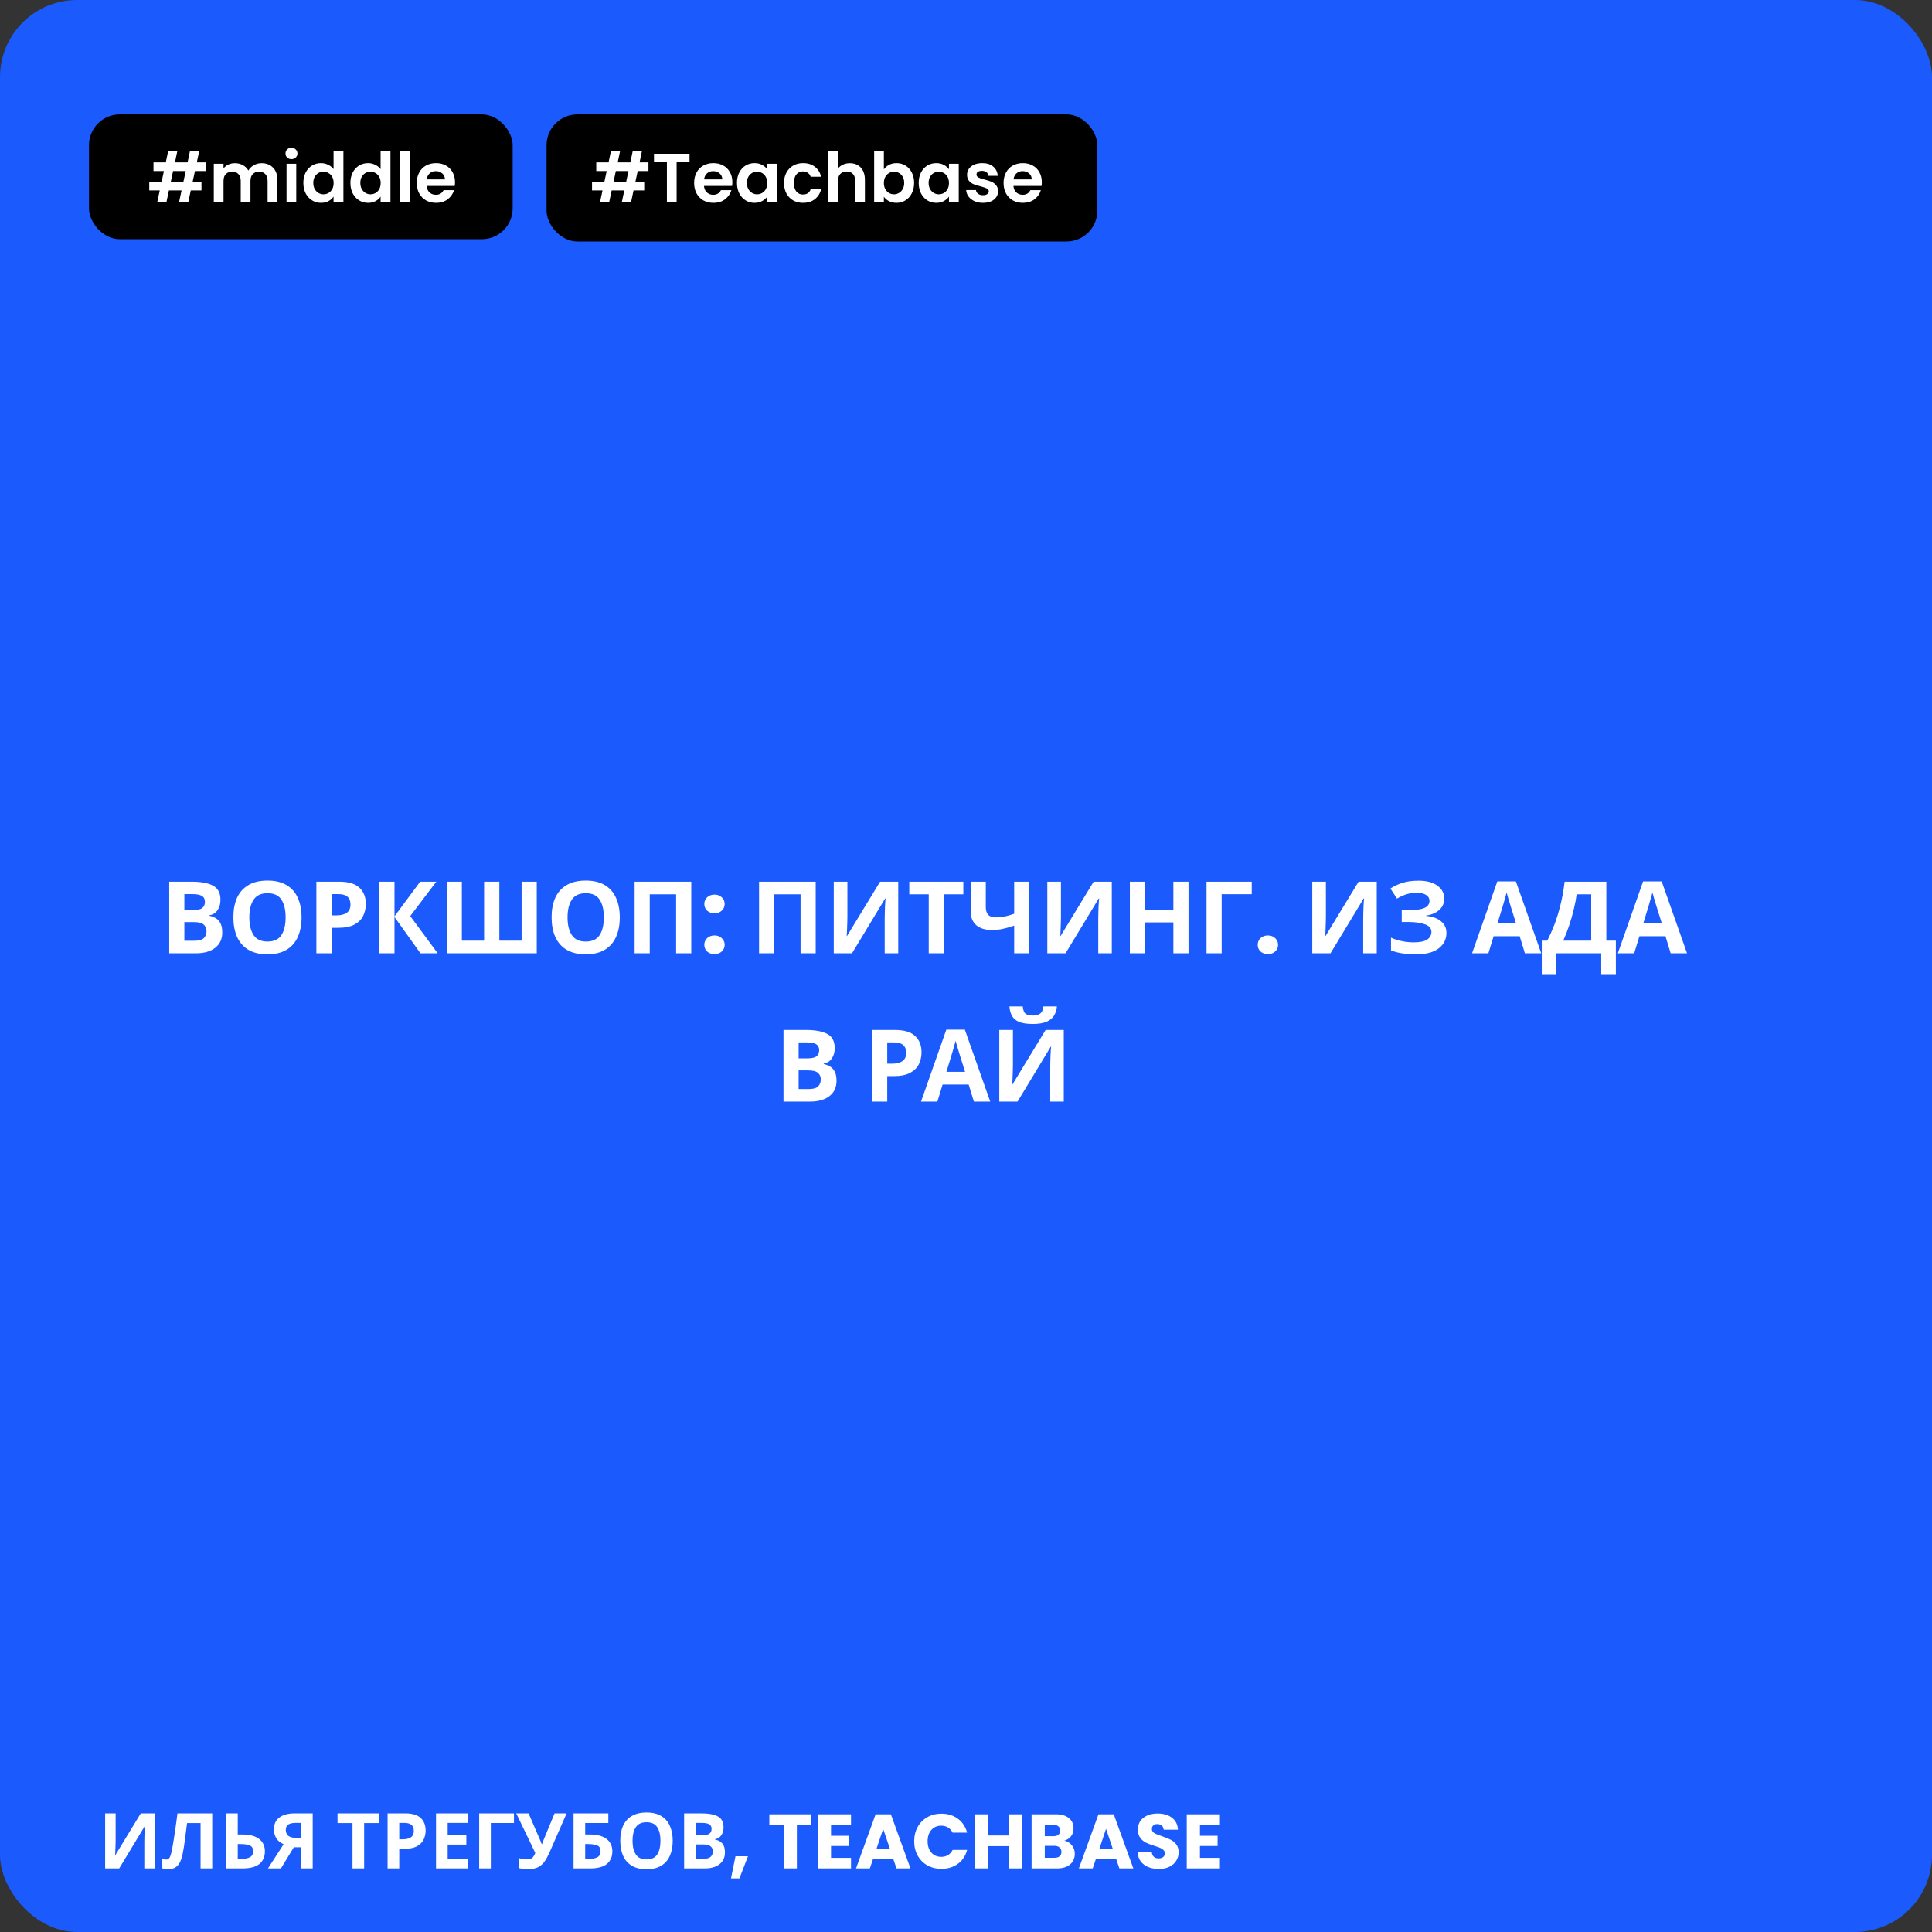
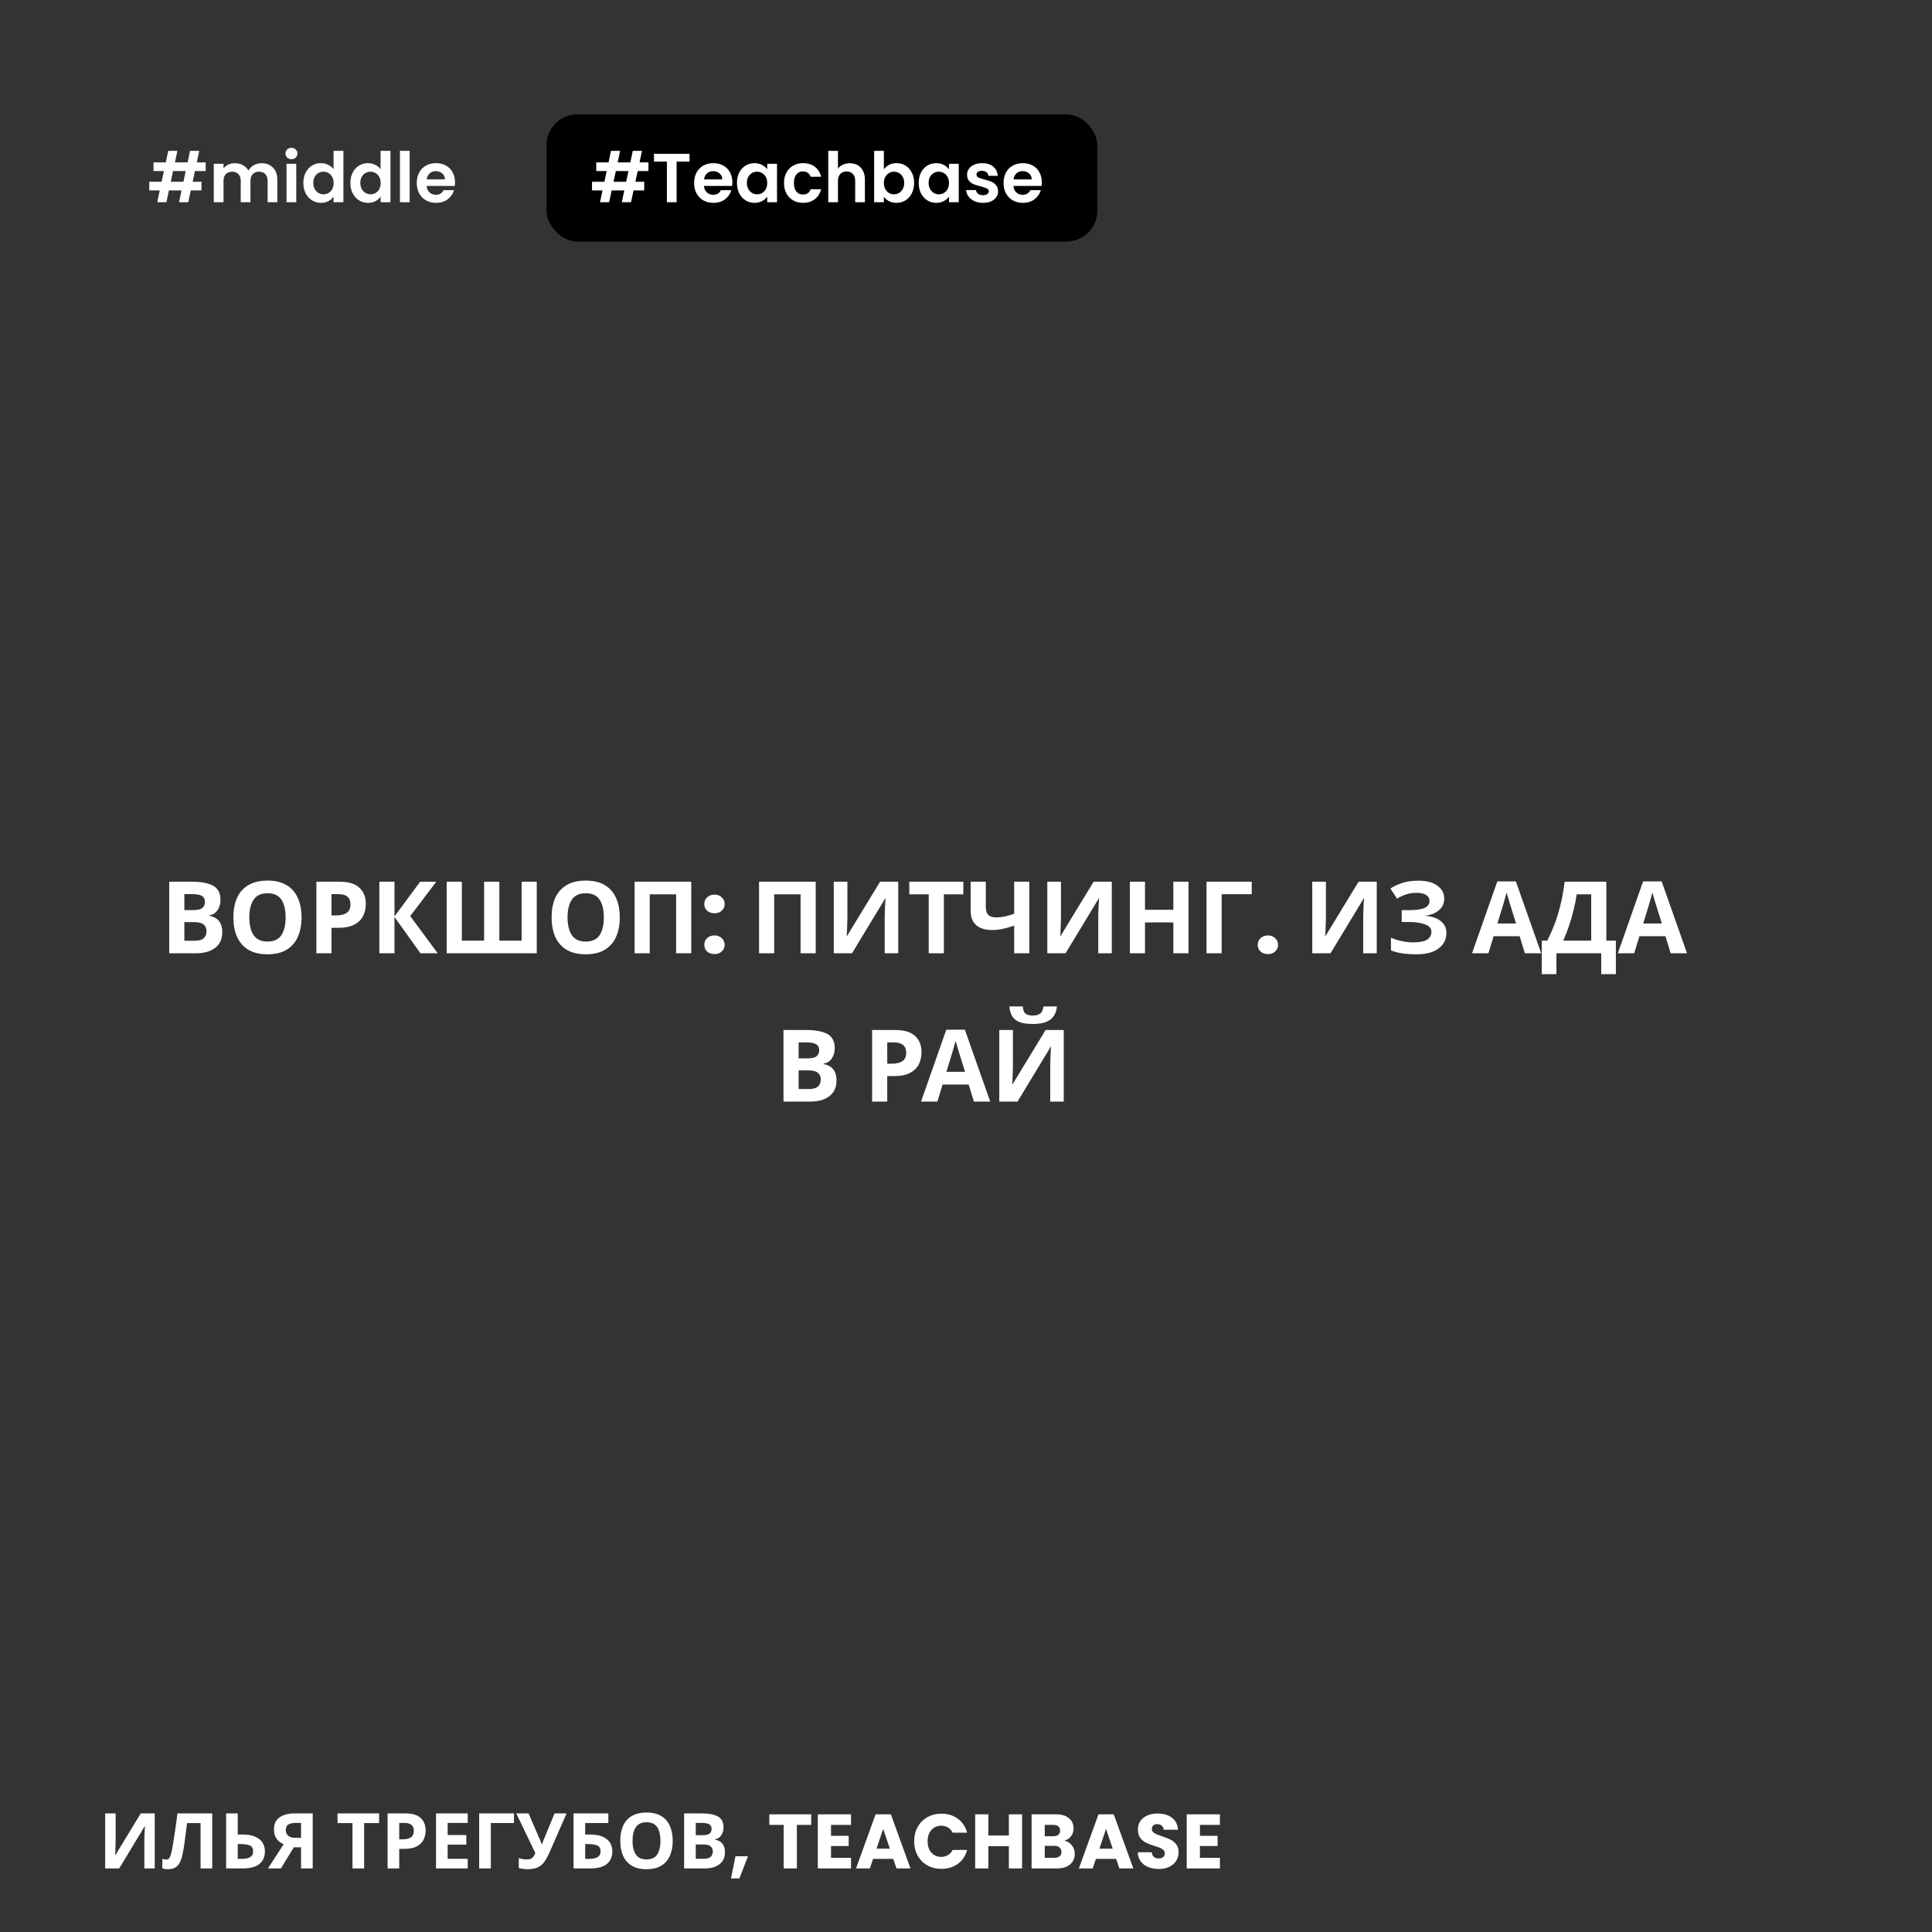
<svg xmlns="http://www.w3.org/2000/svg" width="456" height="456" viewBox="0 0 456 456" fill="none">
  <rect x="0" y="0" width="456" height="456" fill="#333333" stroke="none" />
-   <rect width="456" height="456" rx="18.204" fill="#1B5BFD" />
-   <rect x="21" y="27" width="100" height="29.461" rx="7.281" fill="black" />
  <path d="M46.011 40.374L45.47 42.898H47.551V44.945H45.028L44.438 47.73H42.259L42.849 44.945H39.867L39.277 47.73H37.115L37.705 44.945H35.231V42.898H38.147L38.688 40.374H36.23V38.327H39.13L39.703 35.607H41.866L41.293 38.327H44.274L44.848 35.607H47.027L46.453 38.327H48.55V40.374H46.011ZM43.832 40.374H40.85L40.31 42.898H43.291L43.832 40.374ZM61.734 38.523C62.848 38.523 63.744 38.867 64.421 39.555C65.109 40.233 65.453 41.183 65.453 42.406V47.73H63.16V42.717C63.16 42.007 62.979 41.467 62.619 41.095C62.258 40.713 61.767 40.522 61.144 40.522C60.522 40.522 60.025 40.713 59.654 41.095C59.293 41.467 59.113 42.007 59.113 42.717V47.73H56.819V42.717C56.819 42.007 56.639 41.467 56.279 41.095C55.918 40.713 55.427 40.522 54.804 40.522C54.171 40.522 53.668 40.713 53.297 41.095C52.936 41.467 52.756 42.007 52.756 42.717V47.73H50.463V38.654H52.756V39.752C53.051 39.37 53.428 39.069 53.887 38.851C54.356 38.632 54.87 38.523 55.427 38.523C56.137 38.523 56.77 38.676 57.327 38.982C57.884 39.277 58.316 39.703 58.621 40.26C58.916 39.736 59.342 39.315 59.899 38.998C60.467 38.681 61.079 38.523 61.734 38.523ZM68.793 37.573C68.389 37.573 68.05 37.447 67.777 37.196C67.515 36.934 67.384 36.612 67.384 36.23C67.384 35.847 67.515 35.531 67.777 35.279C68.05 35.017 68.389 34.886 68.793 34.886C69.197 34.886 69.53 35.017 69.792 35.279C70.065 35.531 70.202 35.847 70.202 36.23C70.202 36.612 70.065 36.934 69.792 37.196C69.53 37.447 69.197 37.573 68.793 37.573ZM69.923 38.654V47.73H67.63V38.654H69.923ZM71.6 43.16C71.6 42.242 71.78 41.428 72.14 40.718C72.512 40.009 73.014 39.462 73.648 39.08C74.281 38.698 74.986 38.507 75.761 38.507C76.351 38.507 76.913 38.638 77.449 38.9C77.984 39.151 78.41 39.49 78.727 39.916V35.607H81.053V47.73H78.727V46.387C78.442 46.835 78.044 47.195 77.531 47.468C77.017 47.742 76.422 47.878 75.745 47.878C74.98 47.878 74.281 47.681 73.648 47.288C73.014 46.895 72.512 46.343 72.14 45.633C71.78 44.913 71.6 44.088 71.6 43.16ZM78.743 43.192C78.743 42.635 78.634 42.16 78.415 41.767C78.197 41.363 77.902 41.057 77.531 40.85C77.159 40.631 76.76 40.522 76.335 40.522C75.909 40.522 75.515 40.626 75.155 40.833C74.794 41.041 74.5 41.346 74.27 41.751C74.052 42.144 73.943 42.614 73.943 43.16C73.943 43.706 74.052 44.186 74.27 44.601C74.5 45.005 74.794 45.317 75.155 45.535C75.526 45.754 75.919 45.863 76.335 45.863C76.76 45.863 77.159 45.759 77.531 45.552C77.902 45.333 78.197 45.027 78.415 44.634C78.634 44.23 78.743 43.749 78.743 43.192ZM82.703 43.16C82.703 42.242 82.883 41.428 83.244 40.718C83.615 40.009 84.118 39.462 84.751 39.08C85.385 38.698 86.089 38.507 86.865 38.507C87.454 38.507 88.017 38.638 88.552 38.9C89.087 39.151 89.513 39.49 89.83 39.916V35.607H92.156V47.73H89.83V46.387C89.546 46.835 89.147 47.195 88.634 47.468C88.121 47.742 87.525 47.878 86.848 47.878C86.084 47.878 85.385 47.681 84.751 47.288C84.118 46.895 83.615 46.343 83.244 45.633C82.883 44.913 82.703 44.088 82.703 43.16ZM89.846 43.192C89.846 42.635 89.737 42.16 89.519 41.767C89.3 41.363 89.005 41.057 88.634 40.85C88.263 40.631 87.864 40.522 87.438 40.522C87.012 40.522 86.619 40.626 86.258 40.833C85.898 41.041 85.603 41.346 85.374 41.751C85.155 42.144 85.046 42.614 85.046 43.16C85.046 43.706 85.155 44.186 85.374 44.601C85.603 45.005 85.898 45.317 86.258 45.535C86.63 45.754 87.023 45.863 87.438 45.863C87.864 45.863 88.263 45.759 88.634 45.552C89.005 45.333 89.3 45.027 89.519 44.634C89.737 44.23 89.846 43.749 89.846 43.192ZM96.69 35.607V47.73H94.397V35.607H96.69ZM107.394 42.996C107.394 43.323 107.372 43.618 107.328 43.88H100.693C100.748 44.536 100.977 45.049 101.381 45.42C101.785 45.792 102.282 45.977 102.872 45.977C103.724 45.977 104.33 45.612 104.69 44.88H107.164C106.902 45.754 106.4 46.474 105.657 47.042C104.914 47.599 104.002 47.878 102.921 47.878C102.047 47.878 101.261 47.687 100.562 47.305C99.874 46.911 99.333 46.36 98.94 45.65C98.558 44.94 98.367 44.121 98.367 43.192C98.367 42.253 98.558 41.428 98.94 40.718C99.322 40.009 99.857 39.462 100.545 39.08C101.234 38.698 102.025 38.507 102.921 38.507C103.784 38.507 104.554 38.693 105.231 39.064C105.919 39.435 106.449 39.965 106.82 40.653C107.203 41.33 107.394 42.111 107.394 42.996ZM105.018 42.34C105.007 41.751 104.794 41.281 104.379 40.931C103.964 40.571 103.456 40.391 102.856 40.391C102.288 40.391 101.807 40.566 101.414 40.915C101.032 41.254 100.797 41.729 100.709 42.34H105.018Z" fill="white" />
  <rect x="129" y="27" width="130" height="30" rx="7.281" fill="black" />
  <path d="M150.512 40.374L149.971 42.898H152.052V44.945H149.529L148.939 47.73H146.76L147.35 44.945H144.368L143.778 47.73H141.616L142.205 44.945H139.732V42.898H142.648L143.188 40.374H140.731V38.327H143.631L144.204 35.607H146.367L145.793 38.327H148.775L149.349 35.607H151.527L150.954 38.327H153.051V40.374H150.512ZM148.333 40.374H145.351L144.81 42.898H147.792L148.333 40.374ZM162.745 36.295V38.146H159.698V47.73H157.404V38.146H154.357V36.295H162.745ZM172.856 42.996C172.856 43.323 172.834 43.618 172.791 43.88H166.156C166.21 44.536 166.44 45.049 166.844 45.42C167.248 45.792 167.745 45.977 168.335 45.977C169.186 45.977 169.793 45.612 170.153 44.88H172.627C172.365 45.754 171.862 46.474 171.12 47.042C170.377 47.599 169.465 47.878 168.384 47.878C167.51 47.878 166.723 47.687 166.024 47.305C165.336 46.911 164.796 46.36 164.403 45.65C164.02 44.94 163.829 44.121 163.829 43.192C163.829 42.253 164.02 41.428 164.403 40.718C164.785 40.009 165.32 39.462 166.008 39.08C166.696 38.698 167.488 38.507 168.384 38.507C169.247 38.507 170.017 38.693 170.694 39.064C171.382 39.435 171.912 39.965 172.283 40.653C172.665 41.33 172.856 42.111 172.856 42.996ZM170.481 42.34C170.47 41.751 170.257 41.281 169.842 40.931C169.427 40.571 168.919 40.391 168.318 40.391C167.75 40.391 167.27 40.566 166.876 40.915C166.494 41.254 166.259 41.729 166.172 42.34H170.481ZM173.941 43.16C173.941 42.242 174.121 41.428 174.481 40.718C174.853 40.009 175.35 39.462 175.972 39.08C176.606 38.698 177.31 38.507 178.086 38.507C178.763 38.507 179.353 38.643 179.855 38.916C180.368 39.189 180.778 39.533 181.084 39.949V38.654H183.394V47.73H181.084V46.404C180.789 46.83 180.379 47.184 179.855 47.468C179.342 47.742 178.746 47.878 178.069 47.878C177.305 47.878 176.606 47.681 175.972 47.288C175.35 46.895 174.853 46.343 174.481 45.633C174.121 44.913 173.941 44.088 173.941 43.16ZM181.084 43.192C181.084 42.635 180.975 42.16 180.756 41.767C180.538 41.363 180.243 41.057 179.871 40.85C179.5 40.631 179.101 40.522 178.675 40.522C178.249 40.522 177.856 40.626 177.496 40.833C177.135 41.041 176.84 41.346 176.611 41.751C176.393 42.144 176.283 42.614 176.283 43.16C176.283 43.706 176.393 44.186 176.611 44.601C176.84 45.005 177.135 45.317 177.496 45.535C177.867 45.754 178.26 45.863 178.675 45.863C179.101 45.863 179.5 45.759 179.871 45.552C180.243 45.333 180.538 45.027 180.756 44.634C180.975 44.23 181.084 43.749 181.084 43.192ZM185.044 43.192C185.044 42.253 185.235 41.434 185.618 40.735C186 40.025 186.53 39.479 187.207 39.097C187.884 38.703 188.659 38.507 189.533 38.507C190.658 38.507 191.587 38.791 192.318 39.359C193.061 39.916 193.558 40.702 193.809 41.718H191.335C191.204 41.325 190.98 41.019 190.664 40.8C190.358 40.571 189.975 40.456 189.517 40.456C188.861 40.456 188.343 40.697 187.96 41.177C187.578 41.647 187.387 42.319 187.387 43.192C187.387 44.055 187.578 44.727 187.96 45.208C188.343 45.677 188.861 45.912 189.517 45.912C190.445 45.912 191.051 45.497 191.335 44.667H193.809C193.558 45.65 193.061 46.431 192.318 47.01C191.576 47.589 190.647 47.878 189.533 47.878C188.659 47.878 187.884 47.687 187.207 47.305C186.53 46.911 186 46.365 185.618 45.666C185.235 44.956 185.044 44.132 185.044 43.192ZM200.601 38.523C201.289 38.523 201.901 38.676 202.436 38.982C202.971 39.277 203.386 39.719 203.681 40.309C203.987 40.888 204.14 41.587 204.14 42.406V47.73H201.846V42.717C201.846 41.996 201.666 41.445 201.306 41.063C200.945 40.669 200.454 40.473 199.831 40.473C199.198 40.473 198.695 40.669 198.324 41.063C197.963 41.445 197.783 41.996 197.783 42.717V47.73H195.489V35.607H197.783V39.785C198.078 39.392 198.471 39.086 198.963 38.867C199.454 38.638 200 38.523 200.601 38.523ZM208.615 39.981C208.91 39.544 209.314 39.189 209.827 38.916C210.351 38.643 210.946 38.507 211.613 38.507C212.388 38.507 213.087 38.698 213.71 39.08C214.343 39.462 214.84 40.009 215.201 40.718C215.572 41.417 215.758 42.231 215.758 43.16C215.758 44.088 215.572 44.913 215.201 45.633C214.84 46.343 214.343 46.895 213.71 47.288C213.087 47.681 212.388 47.878 211.613 47.878C210.936 47.878 210.34 47.747 209.827 47.485C209.325 47.212 208.92 46.862 208.615 46.436V47.73H206.321V35.607H208.615V39.981ZM213.415 43.16C213.415 42.614 213.3 42.144 213.071 41.751C212.852 41.346 212.558 41.041 212.186 40.833C211.826 40.626 211.433 40.522 211.007 40.522C210.592 40.522 210.198 40.631 209.827 40.85C209.467 41.057 209.172 41.363 208.942 41.767C208.724 42.171 208.615 42.646 208.615 43.192C208.615 43.739 208.724 44.214 208.942 44.618C209.172 45.022 209.467 45.333 209.827 45.552C210.198 45.759 210.592 45.863 211.007 45.863C211.433 45.863 211.826 45.754 212.186 45.535C212.558 45.317 212.852 45.005 213.071 44.601C213.3 44.197 213.415 43.717 213.415 43.16ZM216.835 43.16C216.835 42.242 217.015 41.428 217.375 40.718C217.747 40.009 218.244 39.462 218.866 39.08C219.5 38.698 220.204 38.507 220.98 38.507C221.657 38.507 222.247 38.643 222.749 38.916C223.262 39.189 223.672 39.533 223.978 39.949V38.654H226.288V47.73H223.978V46.404C223.683 46.83 223.273 47.184 222.749 47.468C222.236 47.742 221.64 47.878 220.963 47.878C220.199 47.878 219.5 47.681 218.866 47.288C218.244 46.895 217.747 46.343 217.375 45.633C217.015 44.913 216.835 44.088 216.835 43.16ZM223.978 43.192C223.978 42.635 223.869 42.16 223.65 41.767C223.432 41.363 223.137 41.057 222.765 40.85C222.394 40.631 221.995 40.522 221.569 40.522C221.143 40.522 220.75 40.626 220.39 40.833C220.029 41.041 219.734 41.346 219.505 41.751C219.287 42.144 219.177 42.614 219.177 43.16C219.177 43.706 219.287 44.186 219.505 44.601C219.734 45.005 220.029 45.317 220.39 45.535C220.761 45.754 221.154 45.863 221.569 45.863C221.995 45.863 222.394 45.759 222.765 45.552C223.137 45.333 223.432 45.027 223.65 44.634C223.869 44.23 223.978 43.749 223.978 43.192ZM232.001 47.878C231.258 47.878 230.592 47.747 230.002 47.485C229.413 47.212 228.943 46.846 228.593 46.387C228.255 45.928 228.069 45.42 228.036 44.864H230.346C230.39 45.213 230.559 45.502 230.854 45.732C231.16 45.961 231.537 46.076 231.985 46.076C232.422 46.076 232.76 45.989 233.001 45.814C233.252 45.639 233.377 45.415 233.377 45.142C233.377 44.847 233.224 44.629 232.919 44.487C232.624 44.334 232.149 44.17 231.493 43.995C230.816 43.831 230.259 43.662 229.822 43.487C229.396 43.312 229.025 43.045 228.708 42.684C228.402 42.324 228.249 41.838 228.249 41.226C228.249 40.724 228.391 40.265 228.675 39.85C228.97 39.435 229.385 39.108 229.92 38.867C230.467 38.627 231.106 38.507 231.837 38.507C232.919 38.507 233.781 38.78 234.426 39.326C235.07 39.861 235.425 40.587 235.491 41.505H233.295C233.263 41.145 233.11 40.861 232.837 40.653C232.575 40.434 232.22 40.325 231.772 40.325C231.357 40.325 231.035 40.402 230.805 40.555C230.587 40.708 230.478 40.921 230.478 41.194C230.478 41.499 230.63 41.734 230.936 41.898C231.242 42.051 231.717 42.209 232.362 42.373C233.017 42.537 233.558 42.706 233.984 42.881C234.409 43.056 234.775 43.329 235.081 43.7C235.398 44.061 235.562 44.541 235.573 45.142C235.573 45.666 235.425 46.136 235.13 46.551C234.846 46.966 234.431 47.294 233.885 47.534C233.35 47.763 232.722 47.878 232.001 47.878ZM245.893 42.996C245.893 43.323 245.871 43.618 245.827 43.88H239.192C239.247 44.536 239.476 45.049 239.88 45.42C240.284 45.792 240.781 45.977 241.371 45.977C242.223 45.977 242.829 45.612 243.19 44.88H245.664C245.401 45.754 244.899 46.474 244.156 47.042C243.414 47.599 242.502 47.878 241.42 47.878C240.546 47.878 239.76 47.687 239.061 47.305C238.373 46.911 237.832 46.36 237.439 45.65C237.057 44.94 236.866 44.121 236.866 43.192C236.866 42.253 237.057 41.428 237.439 40.718C237.821 40.009 238.357 39.462 239.045 39.08C239.733 38.698 240.525 38.507 241.42 38.507C242.283 38.507 243.053 38.693 243.73 39.064C244.418 39.435 244.948 39.965 245.319 40.653C245.702 41.33 245.893 42.111 245.893 42.996ZM243.517 42.34C243.506 41.751 243.293 41.281 242.878 40.931C242.463 40.571 241.955 40.391 241.355 40.391C240.787 40.391 240.306 40.566 239.913 40.915C239.531 41.254 239.296 41.729 239.209 42.34H243.517Z" fill="white" />
  <path d="M45.194 208.103C47.45 208.103 49.154 208.419 50.306 209.05C51.458 209.681 52.034 210.793 52.034 212.387C52.034 213.349 51.805 214.162 51.347 214.824C50.906 215.487 50.267 215.889 49.431 216.031V216.149C49.998 216.26 50.511 216.457 50.969 216.741C51.426 217.025 51.789 217.435 52.057 217.972C52.325 218.508 52.459 219.218 52.459 220.101C52.459 221.632 51.907 222.831 50.803 223.698C49.699 224.566 48.184 225 46.259 225H39.941V208.103H45.194ZM45.597 214.801C46.638 214.801 47.356 214.635 47.75 214.304C48.16 213.972 48.366 213.491 48.366 212.86C48.366 212.213 48.129 211.748 47.656 211.464C47.182 211.18 46.433 211.038 45.407 211.038H43.514V214.801H45.597ZM43.514 217.64V222.042H45.857C46.93 222.042 47.679 221.837 48.105 221.427C48.531 221.001 48.744 220.441 48.744 219.746C48.744 219.115 48.523 218.611 48.082 218.232C47.656 217.837 46.875 217.64 45.739 217.64H43.514ZM71.175 216.528C71.175 218.279 70.883 219.81 70.3 221.119C69.732 222.413 68.856 223.422 67.673 224.148C66.49 224.874 64.975 225.237 63.129 225.237C61.299 225.237 59.785 224.874 58.586 224.148C57.403 223.422 56.519 222.405 55.935 221.095C55.367 219.786 55.083 218.256 55.083 216.504C55.083 214.753 55.367 213.231 55.935 211.937C56.519 210.643 57.403 209.642 58.586 208.932C59.785 208.206 61.307 207.843 63.153 207.843C64.983 207.843 66.49 208.206 67.673 208.932C68.856 209.642 69.732 210.651 70.3 211.961C70.883 213.254 71.175 214.777 71.175 216.528ZM58.846 216.528C58.846 218.295 59.185 219.691 59.864 220.717C60.542 221.726 61.631 222.231 63.129 222.231C64.66 222.231 65.756 221.726 66.419 220.717C67.081 219.691 67.413 218.295 67.413 216.528C67.413 214.745 67.081 213.349 66.419 212.339C65.756 211.33 64.668 210.825 63.153 210.825C61.639 210.825 60.542 211.33 59.864 212.339C59.185 213.349 58.846 214.745 58.846 216.528ZM80.071 208.103C82.248 208.103 83.834 208.577 84.827 209.523C85.837 210.454 86.342 211.74 86.342 213.381C86.342 214.359 86.137 215.282 85.727 216.149C85.317 217.001 84.63 217.688 83.668 218.208C82.721 218.729 81.428 218.989 79.787 218.989H78.249V225H74.675V208.103H80.071ZM79.882 211.038H78.249V216.055H79.432C80.442 216.055 81.238 215.858 81.822 215.463C82.421 215.053 82.721 214.398 82.721 213.499C82.721 211.858 81.775 211.038 79.882 211.038ZM103.308 225H99.238L93.108 216.433V225H89.535V208.103H93.108V216.291L99.167 208.103H102.977L96.824 216.22L103.308 225ZM126.686 225H105.435V208.103H109.008V222.018H114.262V208.103H117.859V222.018H123.112V208.103H126.686V225ZM146.283 216.528C146.283 218.279 145.991 219.81 145.407 221.119C144.839 222.413 143.964 223.422 142.781 224.148C141.597 224.874 140.083 225.237 138.237 225.237C136.407 225.237 134.892 224.874 133.693 224.148C132.51 223.422 131.627 222.405 131.043 221.095C130.475 219.786 130.191 218.256 130.191 216.504C130.191 214.753 130.475 213.231 131.043 211.937C131.627 210.643 132.51 209.642 133.693 208.932C134.892 208.206 136.415 207.843 138.261 207.843C140.091 207.843 141.597 208.206 142.781 208.932C143.964 209.642 144.839 210.651 145.407 211.961C145.991 213.254 146.283 214.777 146.283 216.528ZM133.954 216.528C133.954 218.295 134.293 219.691 134.971 220.717C135.65 221.726 136.738 222.231 138.237 222.231C139.767 222.231 140.864 221.726 141.526 220.717C142.189 219.691 142.52 218.295 142.52 216.528C142.52 214.745 142.189 213.349 141.526 212.339C140.864 211.33 139.775 210.825 138.261 210.825C136.746 210.825 135.65 211.33 134.971 212.339C134.293 213.349 133.954 214.745 133.954 216.528ZM149.783 225V208.103H163.153V225H159.58V211.085H153.356V225H149.783ZM168.646 225.189C167.936 225.189 167.353 224.984 166.895 224.574C166.453 224.148 166.233 223.627 166.233 223.012C166.233 222.381 166.453 221.853 166.895 221.427C167.353 221.001 167.936 220.788 168.646 220.788C169.341 220.788 169.909 221.001 170.35 221.427C170.808 221.853 171.037 222.381 171.037 223.012C171.037 223.627 170.808 224.148 170.35 224.574C169.909 224.984 169.341 225.189 168.646 225.189ZM168.646 215.558C167.936 215.558 167.353 215.353 166.895 214.943C166.453 214.517 166.233 213.996 166.233 213.381C166.233 212.75 166.453 212.221 166.895 211.795C167.353 211.369 167.936 211.156 168.646 211.156C169.341 211.156 169.909 211.369 170.35 211.795C170.808 212.221 171.037 212.75 171.037 213.381C171.037 213.996 170.808 214.517 170.35 214.943C169.909 215.353 169.341 215.558 168.646 215.558ZM179.156 225V208.103H192.526V225H188.953V211.085H182.729V225H179.156ZM196.789 208.103H200.007V216.268C200.007 216.662 199.999 217.104 199.983 217.593C199.968 218.082 199.952 218.563 199.936 219.037C199.92 219.494 199.905 219.896 199.889 220.243C199.873 220.575 199.857 220.803 199.841 220.93H199.912L207.722 208.103H212.005V225H208.81V216.883C208.81 216.457 208.818 215.992 208.834 215.487C208.85 214.966 208.866 214.469 208.881 213.996C208.913 213.523 208.937 213.112 208.952 212.765C208.984 212.403 209.008 212.166 209.023 212.055H208.929L201.096 225H196.789V208.103ZM222.778 225H219.205V211.085H214.614V208.103H227.369V211.085H222.778V225ZM242.943 225H239.37V218.469C238.376 218.816 237.461 219.076 236.624 219.249C235.804 219.423 234.976 219.51 234.14 219.51C232.562 219.51 231.324 219.131 230.424 218.374C229.541 217.601 229.099 216.504 229.099 215.085V208.103H232.672V214.067C232.672 214.887 232.862 215.503 233.24 215.913C233.619 216.323 234.258 216.528 235.157 216.528C235.82 216.528 236.482 216.457 237.145 216.315C237.808 216.173 238.549 215.96 239.37 215.676V208.103H242.943V225ZM247.192 208.103H250.41V216.268C250.41 216.662 250.402 217.104 250.386 217.593C250.371 218.082 250.355 218.563 250.339 219.037C250.323 219.494 250.308 219.896 250.292 220.243C250.276 220.575 250.26 220.803 250.244 220.93H250.315L258.125 208.103H262.408V225H259.213V216.883C259.213 216.457 259.221 215.992 259.237 215.487C259.253 214.966 259.269 214.469 259.284 213.996C259.316 213.523 259.34 213.112 259.355 212.765C259.387 212.403 259.411 212.166 259.426 212.055H259.332L251.499 225H247.192V208.103ZM280.517 225H276.944V217.711H270.247V225H266.673V208.103H270.247V214.73H276.944V208.103H280.517V225ZM295.441 208.103V211.062H288.342V225H284.769V208.103H295.441ZM299.264 225.189C298.554 225.189 297.971 224.984 297.513 224.574C297.071 224.148 296.851 223.627 296.851 223.012C296.851 222.381 297.071 221.853 297.513 221.427C297.971 221.001 298.554 220.788 299.264 220.788C299.958 220.788 300.526 221.001 300.968 221.427C301.426 221.853 301.654 222.381 301.654 223.012C301.654 223.627 301.426 224.148 300.968 224.574C300.526 224.984 299.958 225.189 299.264 225.189ZM309.727 208.103H312.946V216.268C312.946 216.662 312.938 217.104 312.922 217.593C312.906 218.082 312.891 218.563 312.875 219.037C312.859 219.494 312.843 219.896 312.827 220.243C312.812 220.575 312.796 220.803 312.78 220.93H312.851L320.66 208.103H324.944V225H321.749V216.883C321.749 216.457 321.757 215.992 321.773 215.487C321.789 214.966 321.804 214.469 321.82 213.996C321.852 213.523 321.875 213.112 321.891 212.765C321.923 212.403 321.946 212.166 321.962 212.055H321.867L314.034 225H309.727V208.103ZM340.876 212.055C340.876 213.191 340.474 214.106 339.669 214.801C338.864 215.495 337.839 215.929 336.593 216.102V216.173C338.139 216.331 339.322 216.765 340.142 217.475C340.978 218.169 341.396 219.076 341.396 220.196C341.396 221.679 340.789 222.894 339.574 223.84C338.375 224.771 336.608 225.237 334.273 225.237C332.996 225.237 331.86 225.158 330.866 225C329.888 224.842 329.036 224.613 328.31 224.314V221.308C328.799 221.545 329.351 221.75 329.966 221.924C330.582 222.081 331.205 222.208 331.836 222.302C332.467 222.381 333.051 222.421 333.587 222.421C335.086 222.421 336.167 222.208 336.829 221.782C337.508 221.34 337.847 220.725 337.847 219.936C337.847 219.131 337.358 218.547 336.38 218.185C335.401 217.806 334.084 217.617 332.428 217.617H330.842V214.824H332.262C333.603 214.824 334.644 214.737 335.386 214.564C336.127 214.39 336.648 214.138 336.948 213.807C337.247 213.475 337.397 213.081 337.397 212.623C337.397 212.04 337.137 211.582 336.616 211.251C336.111 210.904 335.346 210.73 334.321 210.73C333.453 210.73 332.633 210.856 331.86 211.109C331.102 211.361 330.392 211.693 329.73 212.103L328.168 209.713C329.036 209.145 329.998 208.695 331.055 208.364C332.112 208.032 333.366 207.867 334.818 207.867C336.727 207.867 338.21 208.261 339.267 209.05C340.339 209.839 340.876 210.841 340.876 212.055ZM359.911 225L358.68 220.977H352.527L351.297 225H347.439L353.403 208.032H357.781L363.768 225H359.911ZM356.597 214.043C356.519 213.775 356.416 213.436 356.29 213.026C356.164 212.615 356.037 212.197 355.911 211.771C355.785 211.345 355.682 210.975 355.604 210.659C355.525 210.975 355.414 211.369 355.272 211.842C355.146 212.3 355.02 212.742 354.894 213.168C354.783 213.578 354.696 213.87 354.633 214.043L353.426 217.972H357.828L356.597 214.043ZM379.136 208.103V222.018H381.385V229.922H377.93V225H367.351V229.922H363.896V222.018H365.198C365.797 220.835 366.358 219.573 366.878 218.232C367.399 216.875 367.864 215.368 368.274 213.712C368.7 212.055 369.04 210.186 369.292 208.103H379.136ZM372.132 211.085C371.99 212.174 371.761 213.357 371.445 214.635C371.146 215.897 370.783 217.167 370.357 218.445C369.931 219.707 369.465 220.898 368.961 222.018H375.563V211.085H372.132ZM394.321 225L393.091 220.977H386.938L385.707 225H381.85L387.814 208.032H392.192L398.179 225H394.321ZM391.008 214.043C390.929 213.775 390.827 213.436 390.701 213.026C390.574 212.615 390.448 212.197 390.322 211.771C390.196 211.345 390.093 210.975 390.014 210.659C389.936 210.975 389.825 211.369 389.683 211.842C389.557 212.3 389.431 212.742 389.304 213.168C389.194 213.578 389.107 213.87 389.044 214.043L387.837 217.972H392.239L391.008 214.043ZM190.175 243.103C192.431 243.103 194.135 243.419 195.287 244.05C196.438 244.681 197.014 245.793 197.014 247.387C197.014 248.349 196.786 249.162 196.328 249.824C195.886 250.487 195.247 250.889 194.411 251.031V251.149C194.979 251.26 195.492 251.457 195.949 251.741C196.407 252.025 196.77 252.435 197.038 252.972C197.306 253.508 197.44 254.218 197.44 255.101C197.44 256.632 196.888 257.831 195.784 258.698C194.679 259.566 193.165 260 191.24 260H184.922V243.103H190.175ZM190.578 249.801C191.619 249.801 192.337 249.635 192.731 249.304C193.141 248.972 193.346 248.491 193.346 247.86C193.346 247.213 193.11 246.748 192.636 246.464C192.163 246.18 191.414 246.038 190.388 246.038H188.495V249.801H190.578ZM188.495 252.64V257.042H190.838C191.911 257.042 192.66 256.837 193.086 256.427C193.512 256.001 193.725 255.441 193.725 254.746C193.725 254.115 193.504 253.611 193.062 253.232C192.636 252.837 191.855 252.64 190.72 252.64H188.495ZM211.232 243.103C213.409 243.103 214.994 243.577 215.988 244.523C216.998 245.454 217.503 246.74 217.503 248.381C217.503 249.359 217.298 250.282 216.888 251.149C216.477 252.001 215.791 252.688 214.829 253.208C213.882 253.729 212.589 253.989 210.948 253.989H209.41V260H205.836V243.103H211.232ZM211.042 246.038H209.41V251.055H210.593C211.603 251.055 212.399 250.858 212.983 250.463C213.583 250.053 213.882 249.398 213.882 248.499C213.882 246.858 212.936 246.038 211.042 246.038ZM229.859 260L228.628 255.977H222.475L221.245 260H217.388L223.351 243.032H227.729L233.716 260H229.859ZM226.546 249.043C226.467 248.775 226.364 248.436 226.238 248.026C226.112 247.615 225.986 247.197 225.86 246.771C225.733 246.345 225.631 245.975 225.552 245.659C225.473 245.975 225.363 246.369 225.221 246.842C225.094 247.3 224.968 247.742 224.842 248.168C224.732 248.578 224.645 248.87 224.582 249.043L223.375 252.972H227.776L226.546 249.043ZM249.463 237.542C249.385 238.363 249.156 239.088 248.777 239.719C248.398 240.335 247.807 240.816 247.002 241.163C246.198 241.51 245.117 241.684 243.76 241.684C242.372 241.684 241.283 241.518 240.494 241.187C239.721 240.84 239.169 240.358 238.838 239.743C238.507 239.128 238.309 238.394 238.246 237.542H241.394C241.473 238.41 241.693 238.986 242.056 239.27C242.419 239.554 243.011 239.696 243.831 239.696C244.51 239.696 245.062 239.546 245.488 239.246C245.929 238.931 246.19 238.363 246.269 237.542H249.463ZM235.856 243.103H239.075V251.268C239.075 251.662 239.067 252.104 239.051 252.593C239.035 253.082 239.019 253.563 239.004 254.037C238.988 254.494 238.972 254.896 238.956 255.243C238.94 255.575 238.925 255.803 238.909 255.93H238.98L246.789 243.103H251.073V260H247.878V251.883C247.878 251.457 247.886 250.992 247.902 250.487C247.917 249.966 247.933 249.469 247.949 248.996C247.98 248.523 248.004 248.112 248.02 247.765C248.051 247.403 248.075 247.166 248.091 247.055H247.996L240.163 260H235.856V243.103Z" fill="white" />
  <path d="M24.818 428.003H27.294V434.283C27.294 434.586 27.288 434.926 27.275 435.302C27.263 435.678 27.251 436.049 27.239 436.413C27.227 436.765 27.215 437.074 27.203 437.341C27.19 437.596 27.178 437.772 27.166 437.869H27.221L33.228 428.003H36.523V441H34.065V434.756C34.065 434.429 34.071 434.07 34.084 433.682C34.096 433.282 34.108 432.899 34.12 432.535C34.144 432.171 34.162 431.856 34.175 431.589C34.199 431.31 34.217 431.128 34.229 431.043H34.156L28.131 441H24.818V428.003ZM50.089 441H47.34V430.296H44.154C44.082 430.855 44.003 431.461 43.918 432.117C43.845 432.772 43.76 433.439 43.663 434.119C43.578 434.787 43.487 435.424 43.39 436.03C43.293 436.625 43.196 437.153 43.099 437.614C42.941 438.367 42.728 439.01 42.462 439.544C42.207 440.078 41.849 440.484 41.388 440.763C40.938 441.042 40.35 441.182 39.622 441.182C39.148 441.182 38.712 441.115 38.311 440.982V438.725C38.469 438.773 38.621 438.816 38.766 438.852C38.924 438.888 39.094 438.907 39.276 438.907C39.628 438.907 39.895 438.725 40.077 438.36C40.271 437.984 40.465 437.286 40.659 436.267C40.732 435.879 40.835 435.272 40.969 434.447C41.102 433.621 41.248 432.657 41.406 431.552C41.576 430.436 41.733 429.253 41.879 428.003H50.089V441ZM53.368 441V428.003H56.116V432.99H57.209C58.434 432.99 59.435 433.16 60.212 433.5C61.001 433.84 61.584 434.307 61.96 434.902C62.336 435.496 62.524 436.176 62.524 436.941C62.524 438.227 62.093 439.228 61.232 439.944C60.382 440.648 59.023 441 57.154 441H53.368ZM57.045 438.743C57.882 438.743 58.538 438.609 59.011 438.342C59.496 438.075 59.739 437.608 59.739 436.941C59.739 436.249 59.478 435.794 58.956 435.575C58.434 435.357 57.724 435.248 56.826 435.248H56.116V438.743H57.045ZM69.345 436.012L66.305 441H63.247L66.942 435.284C66.59 435.138 66.238 434.926 65.886 434.647C65.534 434.356 65.243 433.973 65.012 433.5C64.782 433.015 64.666 432.42 64.666 431.716C64.666 430.515 65.097 429.598 65.959 428.967C66.821 428.324 68.028 428.003 69.582 428.003H73.805V441H71.056V436.012H69.345ZM69.691 430.26C68.987 430.26 68.435 430.387 68.034 430.642C67.646 430.897 67.452 431.322 67.452 431.916C67.452 432.487 67.64 432.942 68.016 433.282C68.404 433.609 68.987 433.773 69.763 433.773H71.056V430.26H69.691ZM85.946 441H83.197V430.296H79.665V428.003H89.477V430.296H85.946V441ZM95.632 428.003C97.307 428.003 98.526 428.367 99.291 429.095C100.067 429.811 100.456 430.8 100.456 432.062C100.456 432.814 100.298 433.524 99.983 434.192C99.667 434.847 99.139 435.375 98.399 435.776C97.671 436.176 96.675 436.376 95.413 436.376H94.23V441H91.481V428.003H95.632ZM95.486 430.26H94.23V434.119H95.14C95.917 434.119 96.53 433.967 96.979 433.664C97.44 433.348 97.671 432.845 97.671 432.153C97.671 430.891 96.942 430.26 95.486 430.26ZM110.394 441H102.912V428.003H110.394V430.26H105.661V433.118H110.066V435.375H105.661V438.725H110.394V441ZM121.308 428.003V430.278H115.847V441H113.098V428.003H121.308ZM129.71 437.195C129.346 438.021 128.957 438.737 128.545 439.343C128.144 439.938 127.629 440.393 126.997 440.709C126.366 441.024 125.541 441.182 124.522 441.182C124.206 441.182 123.86 441.158 123.484 441.109C123.108 441.061 122.762 440.994 122.447 440.909V438.543C122.738 438.664 123.059 438.749 123.411 438.797C123.763 438.846 124.091 438.87 124.394 438.87C125.001 438.87 125.438 438.725 125.705 438.433C125.972 438.13 126.184 437.766 126.342 437.341L121.846 428.003H124.758L127.18 433.628C127.264 433.81 127.38 434.07 127.525 434.41C127.671 434.738 127.78 435.017 127.853 435.248H127.944C128.017 435.029 128.12 434.744 128.254 434.392C128.399 434.04 128.527 433.731 128.636 433.464L130.893 428.003H133.733L129.71 437.195ZM135.373 441V428.003H143.583V430.278H138.121V432.99H139.214C140.439 432.99 141.441 433.16 142.217 433.5C143.006 433.84 143.589 434.307 143.965 434.902C144.341 435.496 144.529 436.176 144.529 436.941C144.529 438.227 144.098 439.228 143.237 439.944C142.387 440.648 141.028 441 139.159 441H135.373ZM139.05 438.743C139.887 438.743 140.543 438.609 141.016 438.342C141.501 438.075 141.744 437.608 141.744 436.941C141.744 436.249 141.483 435.794 140.961 435.575C140.439 435.357 139.729 435.248 138.831 435.248H138.121V438.743H139.05ZM158.777 434.483C158.777 435.83 158.552 437.007 158.103 438.015C157.667 439.01 156.993 439.786 156.083 440.345C155.173 440.903 154.008 441.182 152.588 441.182C151.18 441.182 150.015 440.903 149.093 440.345C148.182 439.786 147.503 439.004 147.054 437.996C146.617 436.989 146.399 435.812 146.399 434.465C146.399 433.118 146.617 431.947 147.054 430.952C147.503 429.956 148.182 429.186 149.093 428.64C150.015 428.082 151.186 427.802 152.606 427.802C154.014 427.802 155.173 428.082 156.083 428.64C156.993 429.186 157.667 429.963 158.103 430.97C158.552 431.965 158.777 433.136 158.777 434.483ZM149.293 434.483C149.293 435.842 149.554 436.916 150.076 437.705C150.597 438.482 151.435 438.87 152.588 438.87C153.765 438.87 154.608 438.482 155.118 437.705C155.628 436.916 155.883 435.842 155.883 434.483C155.883 433.112 155.628 432.038 155.118 431.261C154.608 430.484 153.771 430.096 152.606 430.096C151.441 430.096 150.597 430.484 150.076 431.261C149.554 432.038 149.293 433.112 149.293 434.483ZM165.51 428.003C167.246 428.003 168.557 428.245 169.442 428.731C170.328 429.216 170.771 430.072 170.771 431.297C170.771 432.038 170.595 432.663 170.243 433.172C169.904 433.682 169.412 433.992 168.769 434.101V434.192C169.206 434.277 169.6 434.429 169.952 434.647C170.304 434.865 170.583 435.181 170.789 435.594C170.996 436.006 171.099 436.552 171.099 437.232C171.099 438.409 170.674 439.331 169.825 439.999C168.975 440.666 167.81 441 166.33 441H161.469V428.003H165.51ZM165.82 433.154C166.621 433.154 167.173 433.027 167.476 432.772C167.792 432.517 167.95 432.147 167.95 431.662C167.95 431.164 167.768 430.806 167.404 430.588C167.04 430.369 166.463 430.26 165.674 430.26H164.218V433.154H165.82ZM164.218 435.339V438.725H166.02C166.845 438.725 167.422 438.567 167.749 438.251C168.077 437.924 168.241 437.493 168.241 436.959C168.241 436.473 168.071 436.085 167.731 435.794C167.404 435.49 166.803 435.339 165.929 435.339H164.218ZM176.54 438.124L174.519 443.348H172.535L173.591 438.124H176.54ZM191.467 428.221V430.715H188.081V441H184.968V430.715H181.582V428.221H191.467ZM196.142 430.715V433.3H200.311V435.703H196.142V438.506H200.857V441H193.029V428.221H200.857V430.715H196.142ZM210.833 438.743H206.063L205.299 441H202.04L206.664 428.221H210.268L214.892 441H211.597L210.833 438.743ZM210.032 436.34L208.448 431.662L206.882 436.34H210.032ZM215.771 434.592C215.771 433.33 216.044 432.208 216.59 431.225C217.137 430.23 217.895 429.459 218.866 428.913C219.849 428.355 220.959 428.075 222.197 428.075C223.714 428.075 225.013 428.476 226.093 429.277C227.173 430.078 227.895 431.17 228.259 432.554H224.837C224.582 432.02 224.218 431.613 223.744 431.334C223.283 431.055 222.755 430.915 222.161 430.915C221.202 430.915 220.425 431.249 219.831 431.916C219.236 432.584 218.939 433.476 218.939 434.592C218.939 435.709 219.236 436.601 219.831 437.268C220.425 437.936 221.202 438.269 222.161 438.269C222.755 438.269 223.283 438.13 223.744 437.851C224.218 437.572 224.582 437.165 224.837 436.631H228.259C227.895 438.015 227.173 439.107 226.093 439.908C225.013 440.697 223.714 441.091 222.197 441.091C220.959 441.091 219.849 440.818 218.866 440.272C217.895 439.714 217.137 438.943 216.59 437.96C216.044 436.977 215.771 435.854 215.771 434.592ZM241.233 428.221V441H238.12V435.739H233.278V441H230.165V428.221H233.278V433.227H238.12V428.221H241.233ZM251.217 434.447C251.957 434.604 252.552 434.975 253.001 435.557C253.45 436.128 253.674 436.783 253.674 437.523C253.674 438.591 253.298 439.441 252.546 440.072C251.805 440.691 250.768 441 249.433 441H243.48V428.221H249.232C250.531 428.221 251.544 428.518 252.272 429.113C253.013 429.708 253.383 430.515 253.383 431.534C253.383 432.287 253.183 432.912 252.782 433.409C252.394 433.907 251.872 434.253 251.217 434.447ZM246.593 433.391H248.632C249.141 433.391 249.53 433.282 249.797 433.063C250.076 432.833 250.215 432.499 250.215 432.062C250.215 431.625 250.076 431.291 249.797 431.061C249.53 430.83 249.141 430.715 248.632 430.715H246.593V433.391ZM248.887 438.488C249.408 438.488 249.809 438.373 250.088 438.142C250.379 437.899 250.525 437.553 250.525 437.104C250.525 436.655 250.373 436.303 250.07 436.049C249.779 435.794 249.372 435.666 248.85 435.666H246.593V438.488H248.887ZM263.435 438.743H258.665L257.901 441H254.642L259.266 428.221H262.87L267.494 441H264.199L263.435 438.743ZM262.634 436.34L261.05 431.662L259.484 436.34H262.634ZM273.525 441.127C272.59 441.127 271.753 440.976 271.013 440.672C270.272 440.369 269.678 439.92 269.229 439.325C268.792 438.731 268.561 438.015 268.537 437.177H271.85C271.899 437.651 272.063 438.015 272.342 438.269C272.621 438.512 272.985 438.634 273.434 438.634C273.895 438.634 274.259 438.53 274.526 438.324C274.793 438.106 274.927 437.808 274.927 437.432C274.927 437.117 274.817 436.856 274.599 436.649C274.393 436.443 274.132 436.273 273.816 436.14C273.513 436.006 273.076 435.854 272.505 435.685C271.68 435.43 271.007 435.175 270.485 434.92C269.963 434.665 269.514 434.289 269.138 433.791C268.762 433.294 268.573 432.645 268.573 431.844C268.573 430.654 269.004 429.726 269.866 429.058C270.728 428.379 271.85 428.039 273.234 428.039C274.641 428.039 275.776 428.379 276.638 429.058C277.499 429.726 277.96 430.66 278.021 431.862H274.653C274.629 431.449 274.478 431.128 274.198 430.897C273.919 430.654 273.561 430.533 273.124 430.533C272.748 430.533 272.445 430.636 272.214 430.842C271.984 431.037 271.868 431.322 271.868 431.698C271.868 432.111 272.063 432.432 272.451 432.663C272.839 432.893 273.446 433.142 274.271 433.409C275.096 433.688 275.764 433.955 276.274 434.21C276.795 434.465 277.244 434.835 277.621 435.32C277.997 435.806 278.185 436.431 278.185 437.195C278.185 437.924 277.997 438.585 277.621 439.18C277.257 439.774 276.723 440.248 276.019 440.6C275.315 440.951 274.484 441.127 273.525 441.127ZM283.213 430.715V433.3H287.382V435.703H283.213V438.506H287.928V441H280.101V428.221H287.928V430.715H283.213Z" fill="white" />
</svg>